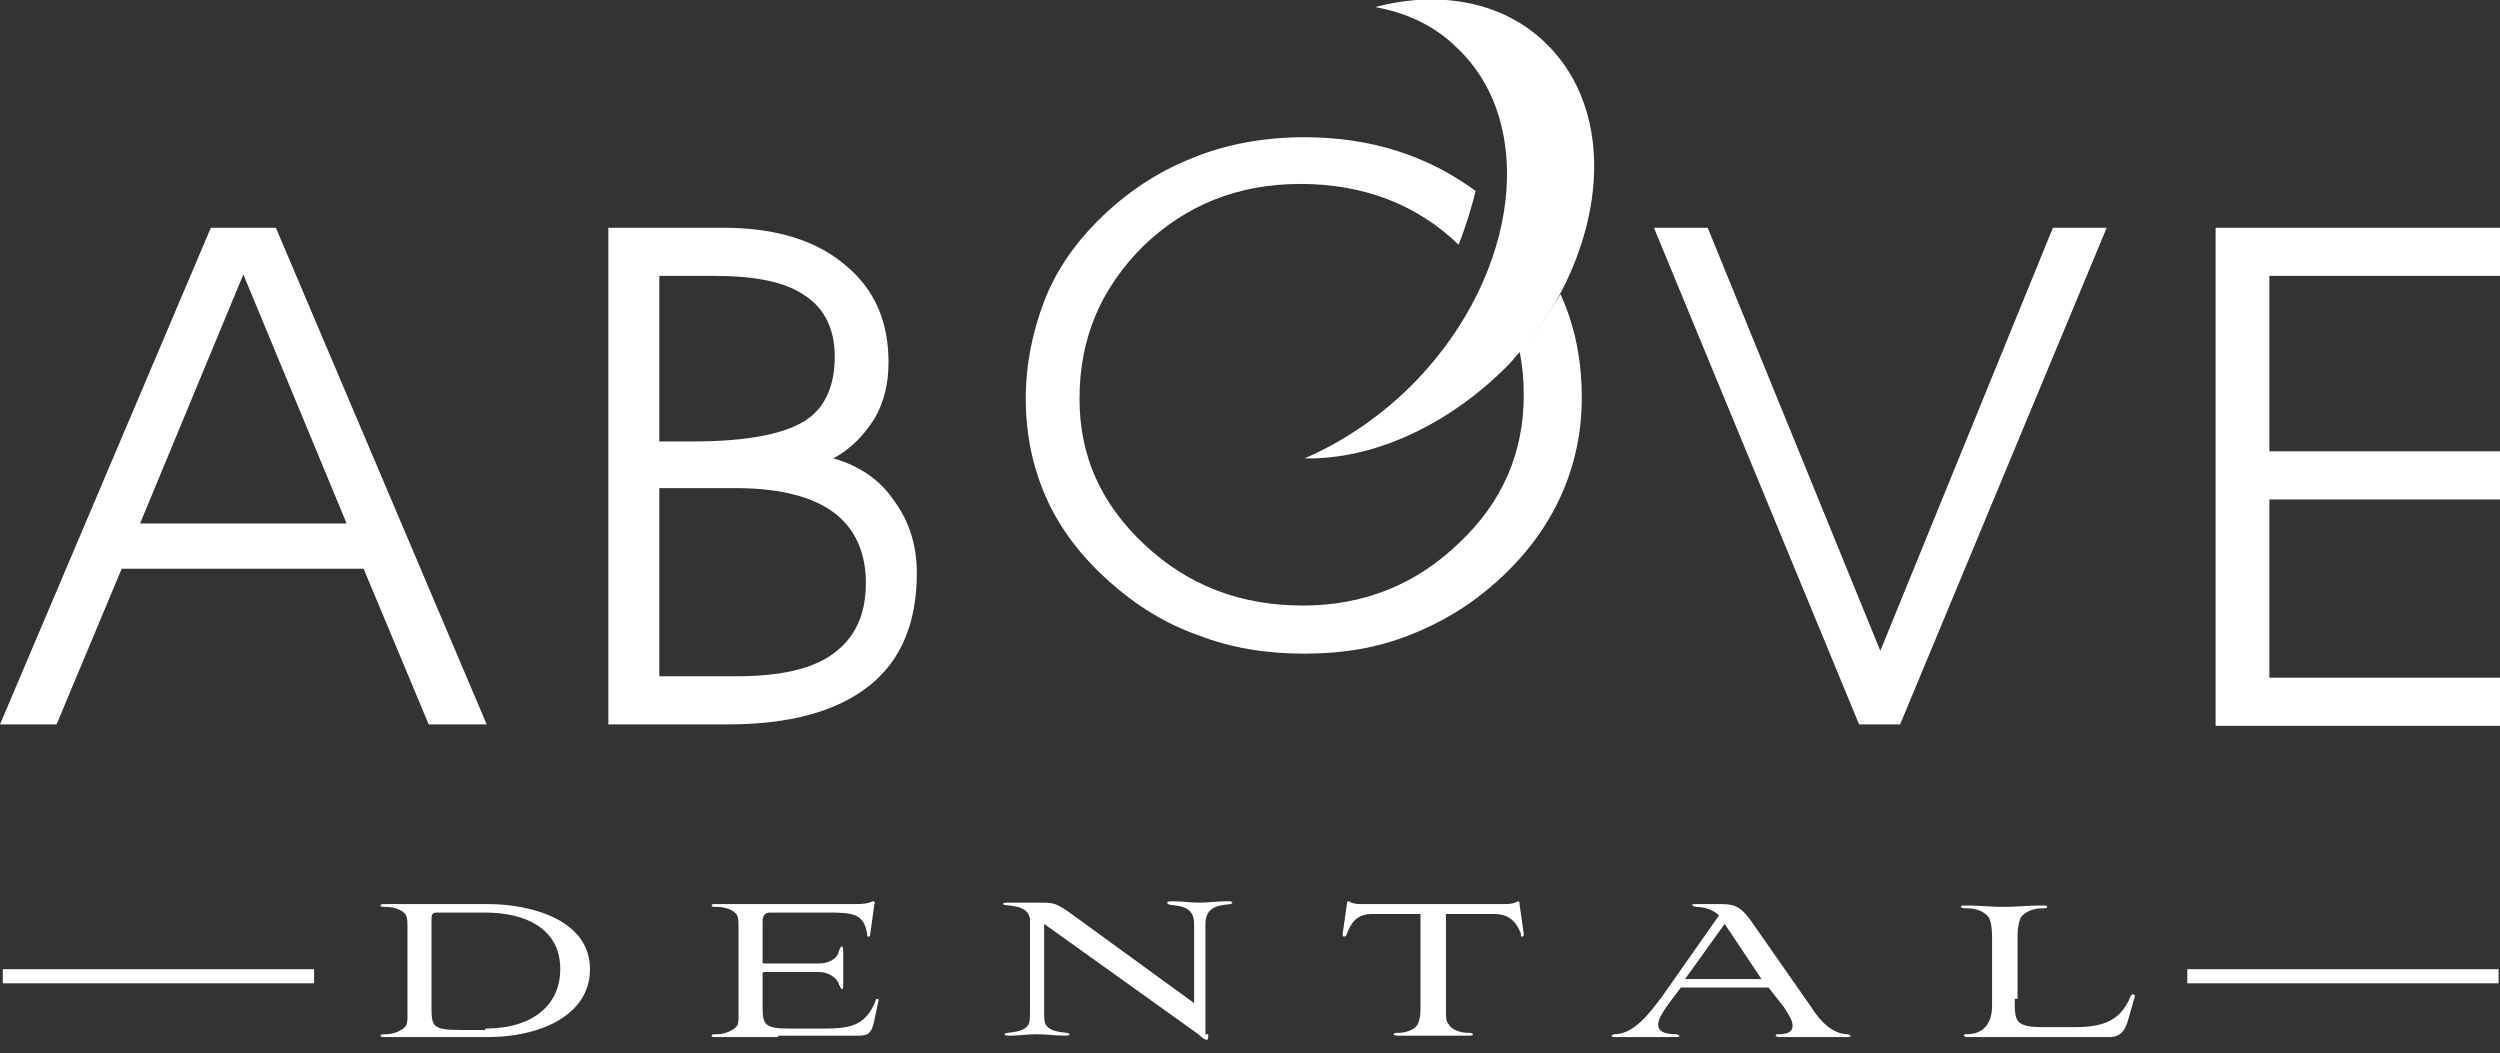
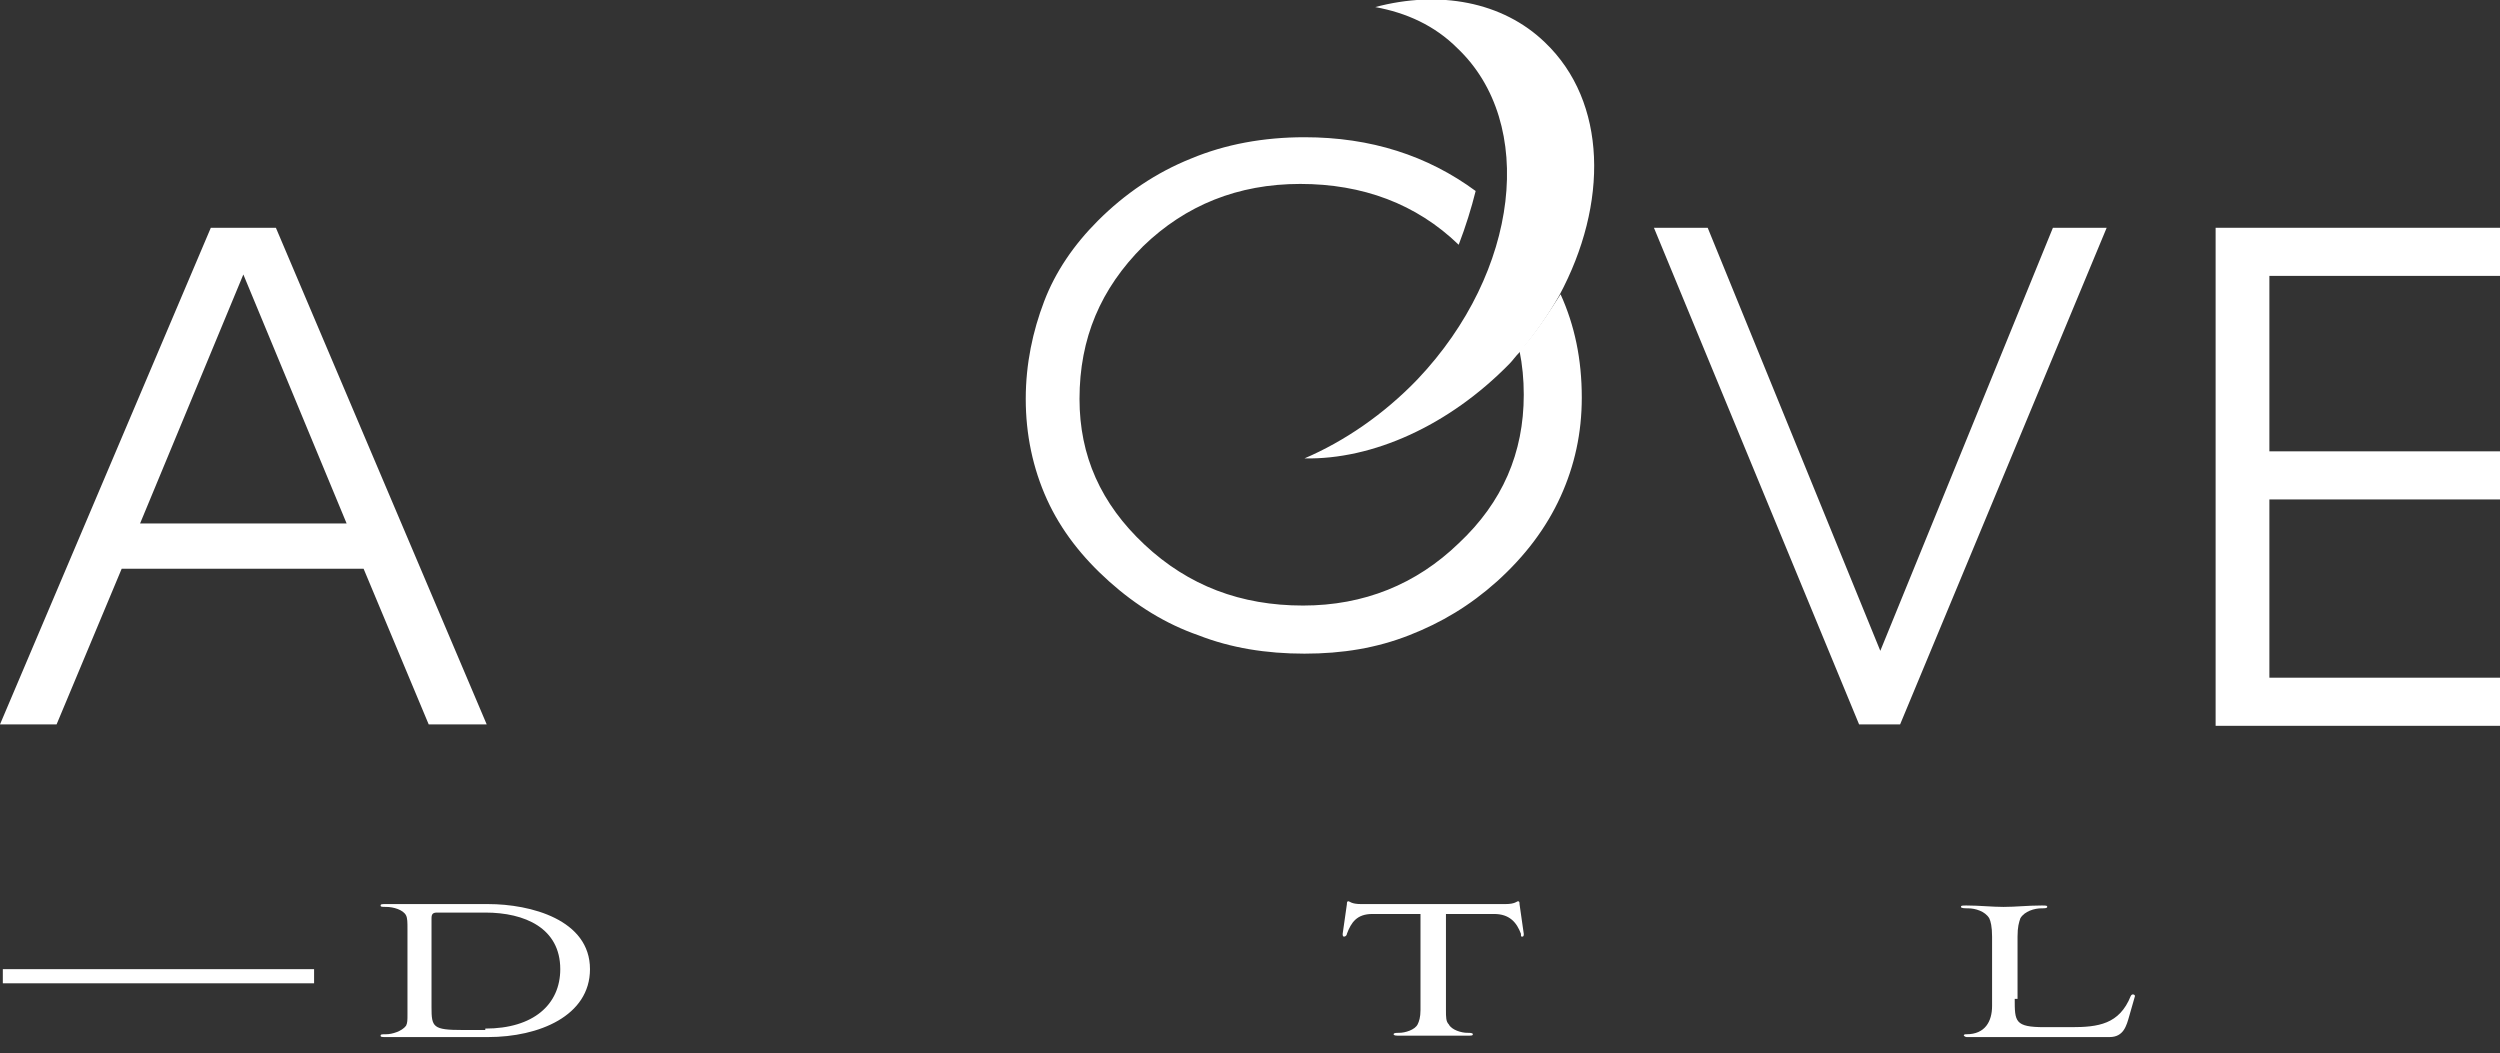
<svg xmlns="http://www.w3.org/2000/svg" width="178" height="75" viewBox="0 0 178 75" fill="none">
  <rect x="0" y="0" width="178" height="75" fill="#333333" stroke="none" />
  <g clip-path="url(#clip0_73_3904)">
    <path d="M15.01 16.218H19.643L34.653 51.577H30.523L25.889 40.496H8.663L4.029 51.577H0L15.01 16.218ZM17.326 19.543L9.973 37.272H24.68L17.326 19.543Z" fill="white" />
-     <path d="M43.316 16.218H51.577C55.203 16.218 58.125 17.125 60.139 18.838C62.255 20.55 63.262 22.867 63.262 25.788C63.262 27.299 62.96 28.609 62.255 29.818C61.55 30.926 60.643 31.933 59.333 32.638C61.147 33.142 62.658 34.15 63.665 35.66C64.773 37.172 65.277 38.884 65.277 40.798C65.277 44.324 64.169 47.044 61.852 48.857C59.535 50.67 56.211 51.577 51.778 51.577H43.316V16.218ZM46.943 19.543V31.43H49.361C53.088 31.43 55.707 30.926 57.218 30.019C58.729 29.113 59.434 27.501 59.434 25.386C59.434 23.471 58.729 21.96 57.319 21.054C55.908 20.047 53.692 19.643 50.872 19.643H46.943V19.543ZM46.943 34.855V48.152H52.383C55.505 48.152 57.822 47.648 59.333 46.54C60.844 45.432 61.65 43.82 61.65 41.503C61.65 39.287 60.844 37.575 59.333 36.466C57.822 35.358 55.505 34.754 52.383 34.754H46.943V34.855Z" fill="white" />
    <path d="M117.76 16.218H121.588L133.878 46.339L146.167 16.218H149.995L135.288 51.577H132.367L117.76 16.218Z" fill="white" />
    <path d="M157.752 16.218H178V19.643H161.58V32.135H178V35.56H161.58V48.252H178V51.678H157.752V16.218Z" fill="white" />
    <path d="M31.933 73.839C31.228 73.839 30.422 73.839 29.717 73.839C28.911 73.839 28.206 73.839 27.501 73.839C27.199 73.839 27.098 73.839 27.098 73.739C27.098 73.638 27.199 73.638 27.501 73.638C27.904 73.638 28.609 73.436 28.911 73.033C29.012 72.832 29.012 72.63 29.012 72.228V66.183C29.012 65.68 29.012 65.377 28.911 65.176C28.71 64.773 28.005 64.572 27.501 64.572C27.199 64.572 27.098 64.572 27.098 64.471C27.098 64.37 27.199 64.37 27.501 64.37C28.206 64.37 29.012 64.37 29.818 64.37C30.523 64.37 31.329 64.37 32.135 64.37H34.754C37.776 64.37 42.007 65.478 42.007 69.004C42.007 72.328 38.38 73.839 34.754 73.839H31.933ZM34.552 73.235C37.977 73.235 39.891 71.522 39.891 69.004C39.891 66.083 37.373 64.975 34.552 64.975H31.127C30.825 64.975 30.724 65.075 30.724 65.377V71.724C30.724 73.134 30.825 73.336 32.941 73.336H34.552V73.235Z" fill="white" />
-     <path d="M55.405 73.839C54.8 73.839 53.994 73.839 53.289 73.839C52.483 73.839 51.778 73.839 51.073 73.839C50.771 73.839 50.67 73.839 50.67 73.739C50.67 73.638 50.771 73.638 51.073 73.638C51.476 73.638 52.181 73.436 52.483 73.033C52.584 72.832 52.584 72.63 52.584 72.228V66.183C52.584 65.68 52.584 65.377 52.483 65.176C52.282 64.773 51.577 64.572 51.073 64.572C50.771 64.572 50.67 64.572 50.67 64.471C50.67 64.37 50.771 64.37 51.073 64.37C51.778 64.37 52.584 64.37 53.39 64.37C54.095 64.37 54.901 64.37 55.606 64.37H60.945C61.952 64.37 62.053 64.169 62.154 64.169C62.255 64.169 62.355 64.269 62.255 64.37L61.952 66.586C61.952 66.687 61.852 66.687 61.852 66.687C61.751 66.687 61.751 66.687 61.751 66.586C61.55 64.975 60.643 64.975 58.83 64.975H54.8C54.599 64.975 54.297 65.075 54.297 65.579V68.5C54.297 68.601 54.397 68.601 54.397 68.601H58.326C58.93 68.601 59.636 68.299 59.736 67.694C59.837 67.493 59.837 67.392 59.938 67.392C60.038 67.392 60.038 67.594 60.038 67.694C60.038 68.097 60.038 68.5 60.038 68.903C60.038 69.306 60.038 69.709 60.038 70.112C60.038 70.314 60.038 70.414 59.938 70.414C59.837 70.414 59.837 70.213 59.736 70.112C59.636 69.608 58.93 69.206 58.326 69.206H54.397C54.297 69.206 54.297 69.306 54.297 69.306V71.623C54.297 72.933 54.397 73.235 56.211 73.235H58.628C60.542 73.235 61.65 73.033 62.355 71.22C62.355 71.12 62.456 71.12 62.456 71.12C62.557 71.12 62.557 71.22 62.557 71.22L62.255 72.63C62.053 73.739 61.65 73.739 61.046 73.739H55.405V73.839Z" fill="white" />
-     <path d="M86.028 73.638C86.028 73.839 86.028 74.041 85.928 74.041C85.827 74.041 85.625 73.94 85.323 73.638L74.343 65.781V71.925C74.343 72.429 74.343 72.731 74.444 72.933C74.847 73.638 76.156 73.436 76.156 73.638C76.156 73.739 75.955 73.739 75.753 73.739C75.149 73.739 74.544 73.638 73.839 73.638C73.134 73.638 72.53 73.739 71.925 73.739C71.724 73.739 71.522 73.739 71.522 73.638C71.522 73.436 72.832 73.638 73.235 72.933C73.336 72.731 73.336 72.429 73.336 71.925V66.183C73.336 65.881 73.336 65.68 73.336 65.478C73.235 64.269 71.422 64.572 71.422 64.37C71.422 64.269 71.522 64.269 71.825 64.269H74.141C75.25 64.269 75.35 64.37 77.264 65.781L85.021 71.422V65.781C85.021 64.068 83.107 64.672 83.107 64.269C83.107 64.169 83.308 64.169 83.51 64.169C84.114 64.169 84.719 64.269 85.424 64.269C86.028 64.269 86.734 64.169 87.338 64.169C87.539 64.169 87.741 64.169 87.741 64.269C87.741 64.572 85.827 64.068 85.827 65.781V73.638H86.028Z" fill="white" />
    <path d="M101.239 65.075H97.714C96.606 65.075 96.203 65.68 95.9 66.486C95.9 66.586 95.8 66.687 95.699 66.687C95.598 66.687 95.598 66.586 95.598 66.486L95.9 64.37C95.9 64.269 95.9 64.169 96.001 64.169C96.102 64.169 96.203 64.37 96.908 64.37H107.183C107.888 64.37 107.989 64.169 108.089 64.169C108.19 64.169 108.19 64.269 108.19 64.37L108.492 66.486C108.492 66.586 108.492 66.687 108.392 66.687C108.291 66.687 108.291 66.687 108.291 66.486C107.989 65.68 107.485 65.075 106.377 65.075H102.952V71.925C102.952 72.429 102.952 72.731 103.153 72.933C103.355 73.336 104.06 73.537 104.463 73.537C104.664 73.537 104.866 73.537 104.866 73.638C104.866 73.739 104.765 73.739 104.463 73.739C103.657 73.739 102.851 73.739 102.045 73.739C101.139 73.739 100.433 73.739 99.628 73.739C99.426 73.739 99.225 73.739 99.225 73.638C99.225 73.537 99.426 73.537 99.628 73.537C100.031 73.537 100.736 73.336 100.937 72.933C101.038 72.731 101.139 72.429 101.139 71.925V65.075H101.239Z" fill="white" />
-     <path d="M125.92 70.314H119.674L119.07 71.119C118.767 71.522 118.062 72.429 118.062 72.933C118.062 73.235 118.163 73.638 119.372 73.638C119.472 73.638 119.573 73.739 119.573 73.739C119.573 73.839 119.472 73.839 119.372 73.839C118.566 73.839 117.861 73.839 117.156 73.839C116.35 73.839 115.645 73.839 114.939 73.839C114.738 73.839 114.738 73.739 114.738 73.739C114.738 73.739 114.839 73.638 114.939 73.638C116.35 73.638 117.458 72.127 118.364 70.918L122.394 65.176C122.092 64.874 121.487 64.572 120.782 64.572C120.681 64.572 120.48 64.471 120.48 64.471C120.48 64.37 120.581 64.37 120.782 64.37H122.595C123.603 64.37 124.006 64.672 124.61 65.478L129.042 71.825C129.546 72.63 130.453 73.638 131.561 73.638C131.662 73.638 131.762 73.739 131.762 73.739C131.762 73.839 131.662 73.839 131.561 73.839C130.755 73.839 129.949 73.839 129.143 73.839C128.337 73.839 127.531 73.839 126.625 73.839C126.524 73.839 126.423 73.739 126.423 73.739C126.423 73.638 126.524 73.638 126.625 73.638C127.33 73.638 127.632 73.436 127.632 73.033C127.632 72.63 127.33 72.228 127.028 71.724L125.92 70.314ZM122.797 65.78L119.976 69.709H125.416L122.797 65.78Z" fill="white" />
    <path d="M143.448 71.12C143.448 72.731 143.448 73.134 145.563 73.134H147.477C149.391 73.134 150.902 72.933 151.708 70.918C151.809 70.717 152.01 70.817 152.01 70.918L151.607 72.328C151.406 73.034 151.204 73.839 150.197 73.839H145.16C144.253 73.839 143.548 73.839 142.642 73.839C141.836 73.839 140.828 73.839 140.023 73.839C139.922 73.839 139.821 73.739 139.821 73.739C139.821 73.638 139.922 73.638 140.023 73.638C141.332 73.638 141.836 72.731 141.836 71.623V66.687C141.836 65.982 141.735 65.579 141.634 65.378C141.332 64.874 140.627 64.672 140.123 64.672C139.922 64.672 139.62 64.672 139.62 64.572C139.62 64.471 139.72 64.471 140.023 64.471C140.929 64.471 141.836 64.572 142.642 64.572C143.548 64.572 144.354 64.471 145.362 64.471C145.664 64.471 145.764 64.471 145.764 64.572C145.764 64.672 145.563 64.672 145.362 64.672C144.858 64.672 144.153 64.874 143.851 65.378C143.75 65.68 143.649 65.982 143.649 66.687V71.12H143.448Z" fill="white" />
    <path d="M22.363 69.004H0.201V70.011H22.363V69.004Z" fill="white" />
-     <path d="M177.899 69.004H155.737V70.011H177.899V69.004Z" fill="white" />
    <path d="M108.19 24.983C108.392 25.99 108.492 26.997 108.492 28.105C108.492 32.236 106.981 35.761 103.859 38.683C100.837 41.604 97.109 43.115 92.778 43.115C88.345 43.115 84.618 41.705 81.495 38.783C78.372 35.862 76.861 32.437 76.861 28.408C76.861 24.076 78.372 20.55 81.394 17.528C84.417 14.607 88.144 13.096 92.576 13.096C97.008 13.096 100.837 14.506 103.859 17.427C104.362 16.118 104.765 14.808 105.067 13.599C101.642 11.081 97.613 9.771 92.878 9.771C89.957 9.771 87.237 10.275 84.82 11.283C82.301 12.29 80.085 13.801 78.171 15.715C76.459 17.427 75.149 19.341 74.343 21.457C73.537 23.572 73.033 25.889 73.033 28.408C73.033 30.926 73.537 33.344 74.544 35.56C75.552 37.776 77.063 39.69 78.977 41.403C80.891 43.115 83.006 44.425 85.323 45.23C87.64 46.137 90.159 46.54 92.878 46.54C95.598 46.54 98.016 46.137 100.333 45.23C102.65 44.324 104.664 43.115 106.578 41.403C108.593 39.589 110.104 37.575 111.112 35.358C112.119 33.142 112.623 30.825 112.623 28.307C112.623 25.587 112.119 23.169 111.112 20.953C110.205 22.363 109.298 23.774 108.19 24.983Z" fill="white" />
    <path d="M110.003 3.022C106.981 0.101 102.448 -0.705 97.915 0.504C100.131 0.907 102.146 1.813 103.758 3.425C109.399 8.764 108.19 19.341 100.937 26.997C98.52 29.516 95.699 31.43 92.878 32.638C97.714 32.739 103.153 30.322 107.485 25.889C107.687 25.688 107.888 25.385 108.19 25.083C109.298 23.774 110.205 22.464 111.011 21.054C114.537 14.506 114.436 7.253 110.003 3.022Z" fill="white" />
  </g>
  <defs>
    <clipPath id="clip0_73_3904">
      <rect width="178" height="74.041" fill="white" />
    </clipPath>
  </defs>
</svg>